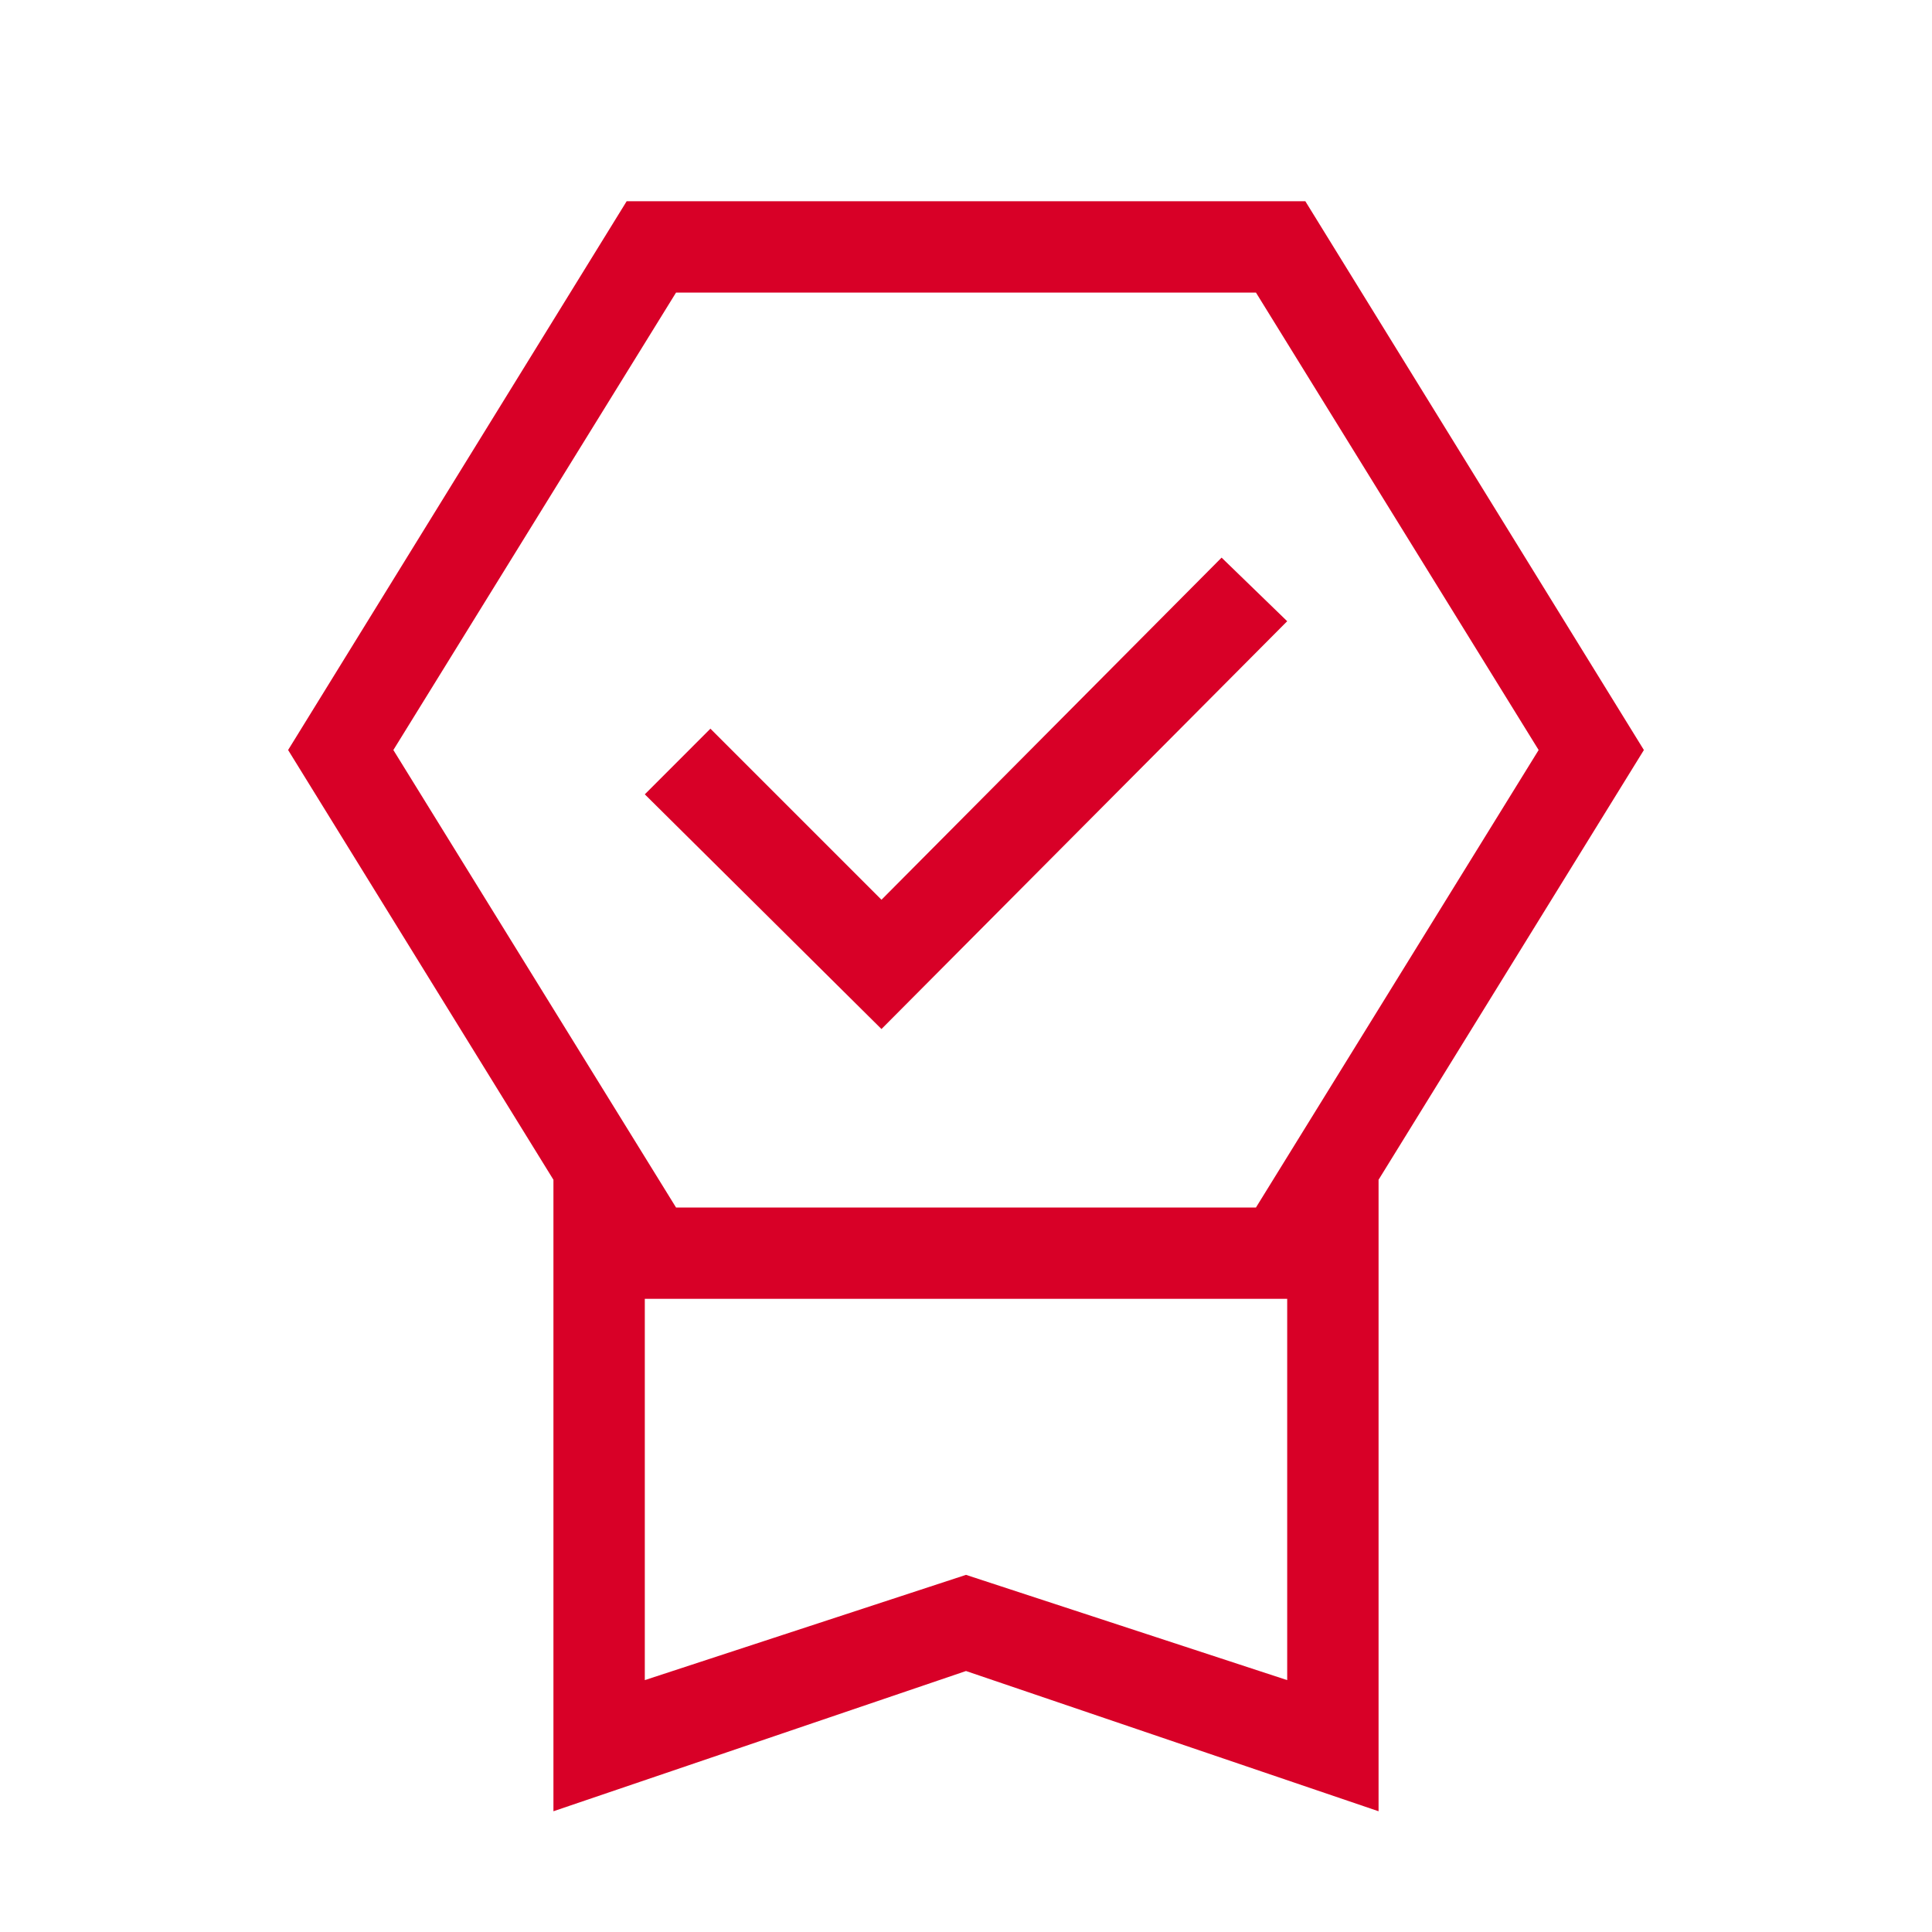
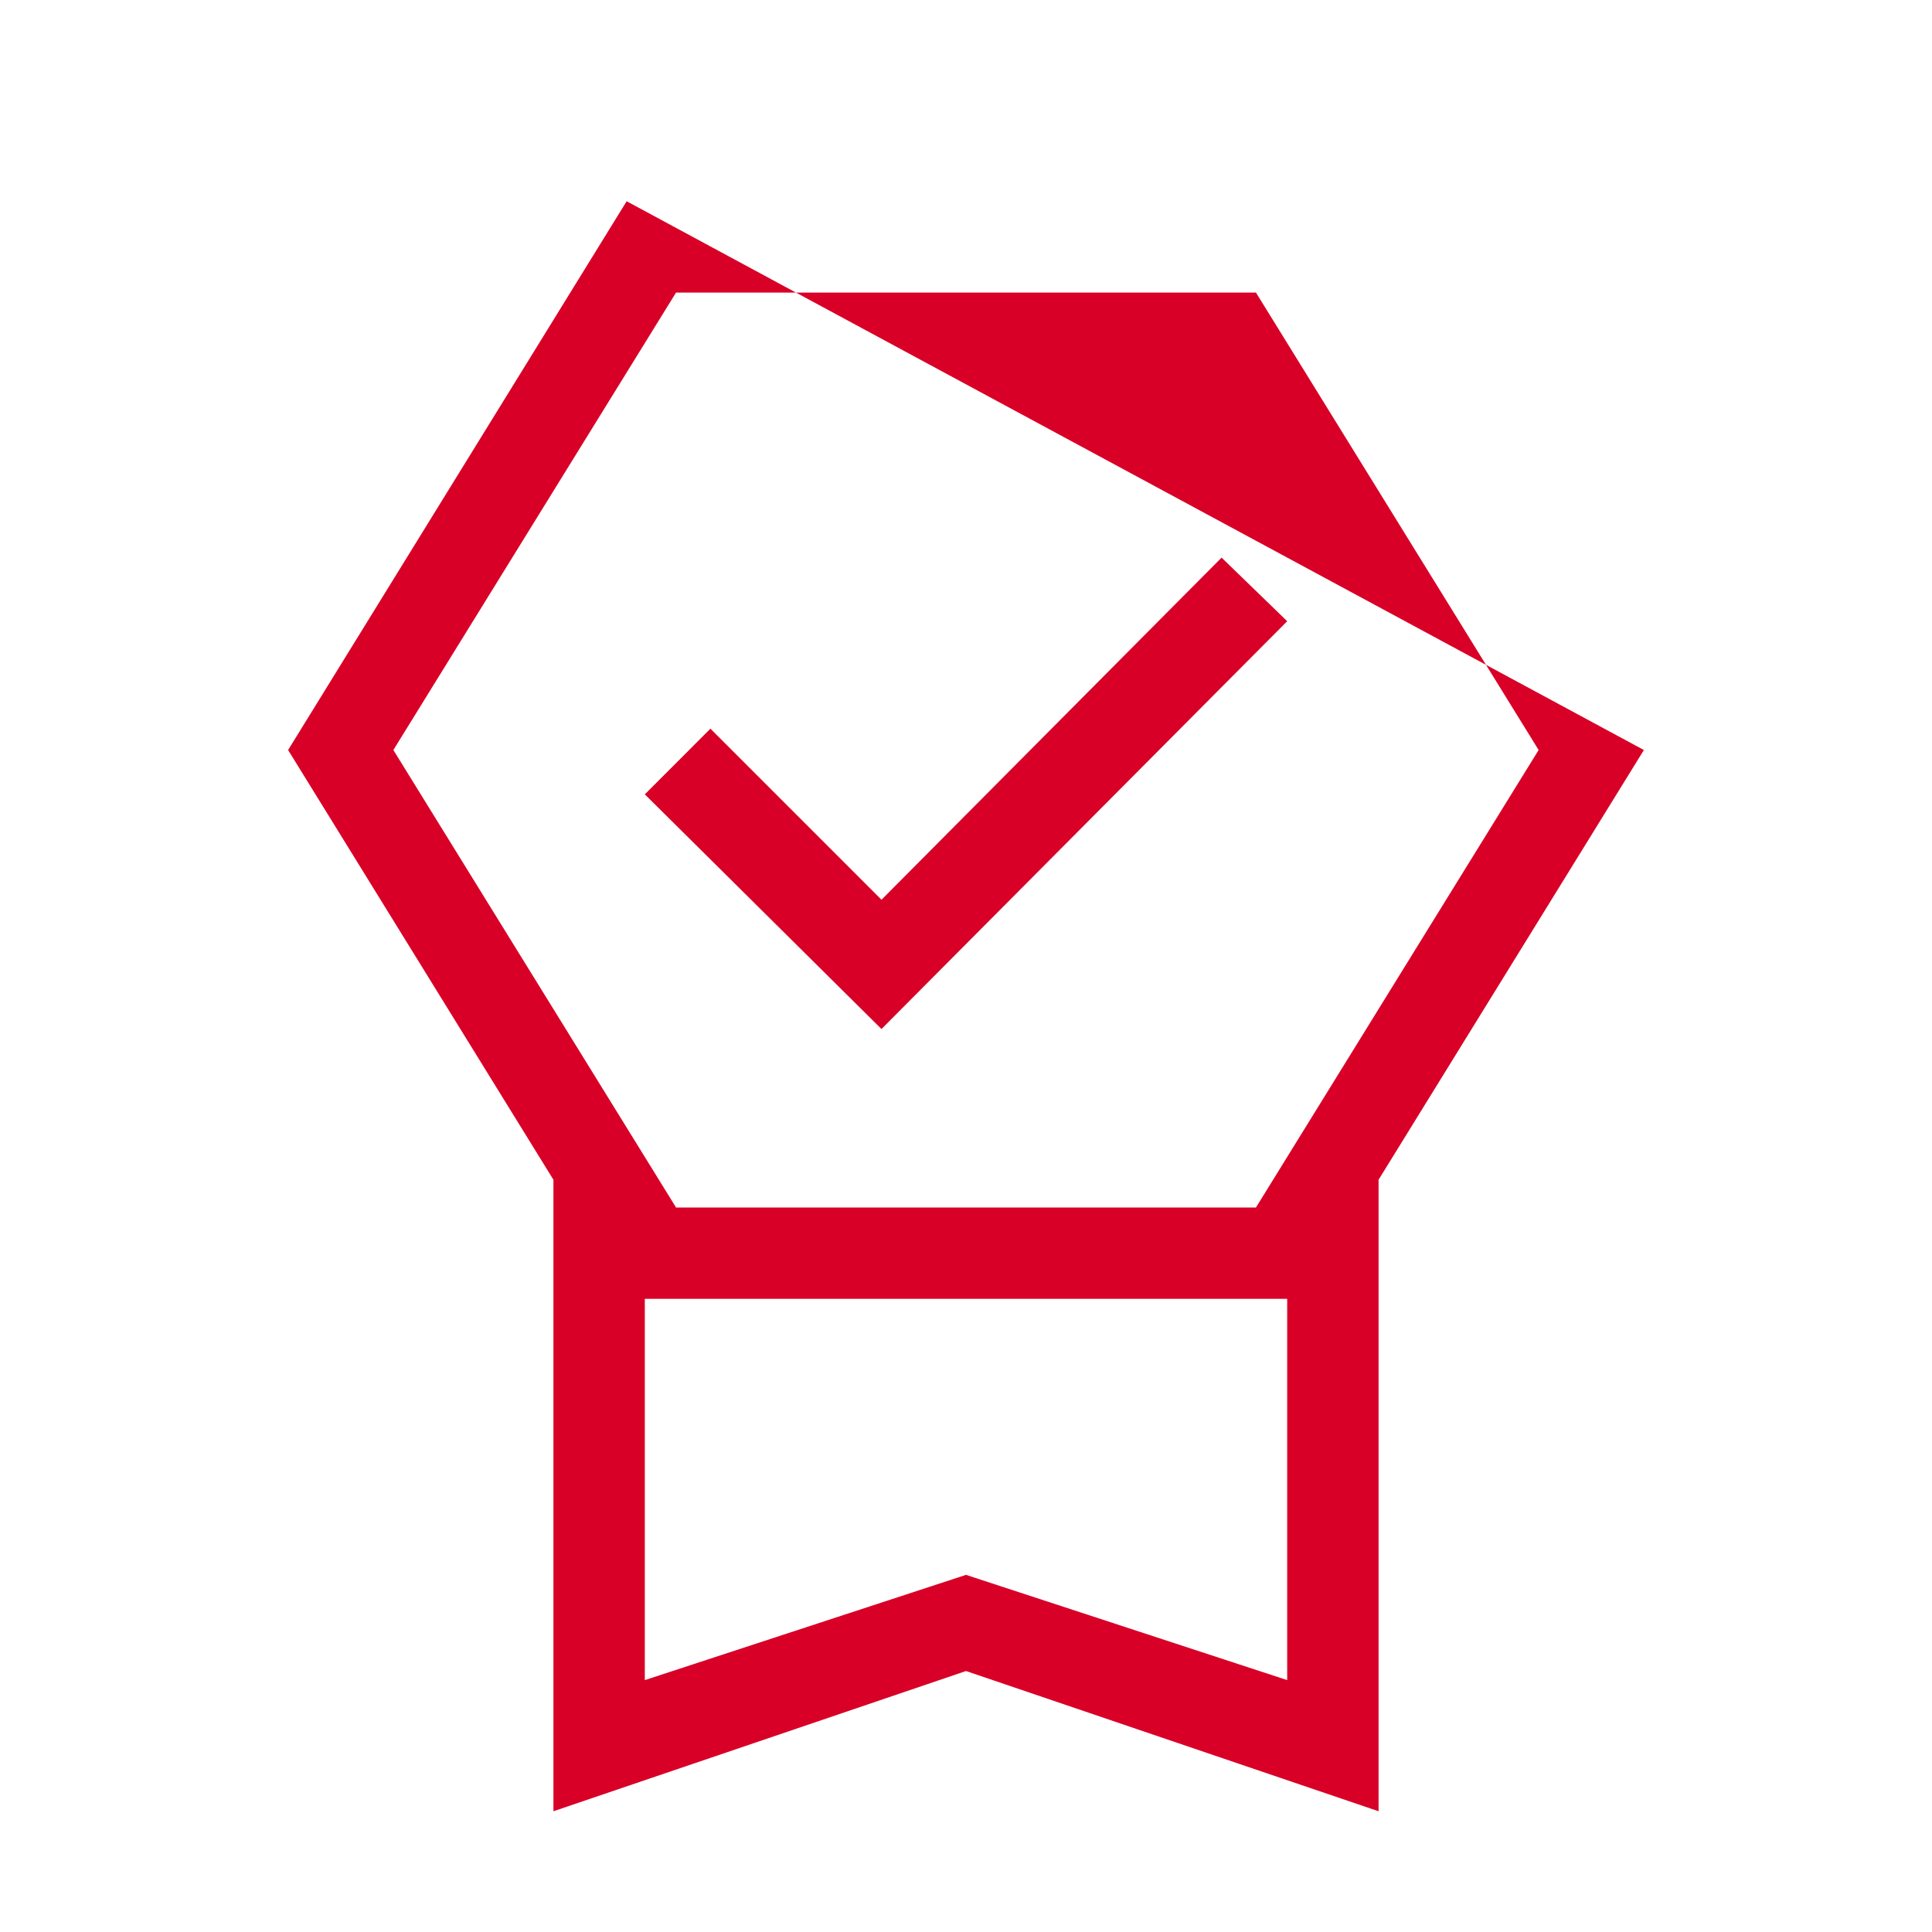
<svg xmlns="http://www.w3.org/2000/svg" width="48" height="48" viewBox="0 0 48 48" fill="none">
-   <path d="M13.75 45V29.311L7.158 18.634L15.569 5H32.431L40.842 18.634L34.25 29.311V45L24 41.516L13.75 45ZM16.02 41.742L24 39.127L31.98 41.742V32.269H16.02V41.742ZM16.796 7.269L9.773 18.634L16.796 30H31.204L38.227 18.634L31.204 7.269H16.796ZM21.9 25.566L16.02 19.735L17.65 18.104L21.9 22.354L30.35 13.854L31.98 15.434L21.9 25.566Z" fill="#D80027" />
+   <path d="M13.75 45V29.311L7.158 18.634L15.569 5L40.842 18.634L34.25 29.311V45L24 41.516L13.75 45ZM16.02 41.742L24 39.127L31.98 41.742V32.269H16.02V41.742ZM16.796 7.269L9.773 18.634L16.796 30H31.204L38.227 18.634L31.204 7.269H16.796ZM21.9 25.566L16.02 19.735L17.65 18.104L21.9 22.354L30.35 13.854L31.98 15.434L21.9 25.566Z" fill="#D80027" />
</svg>